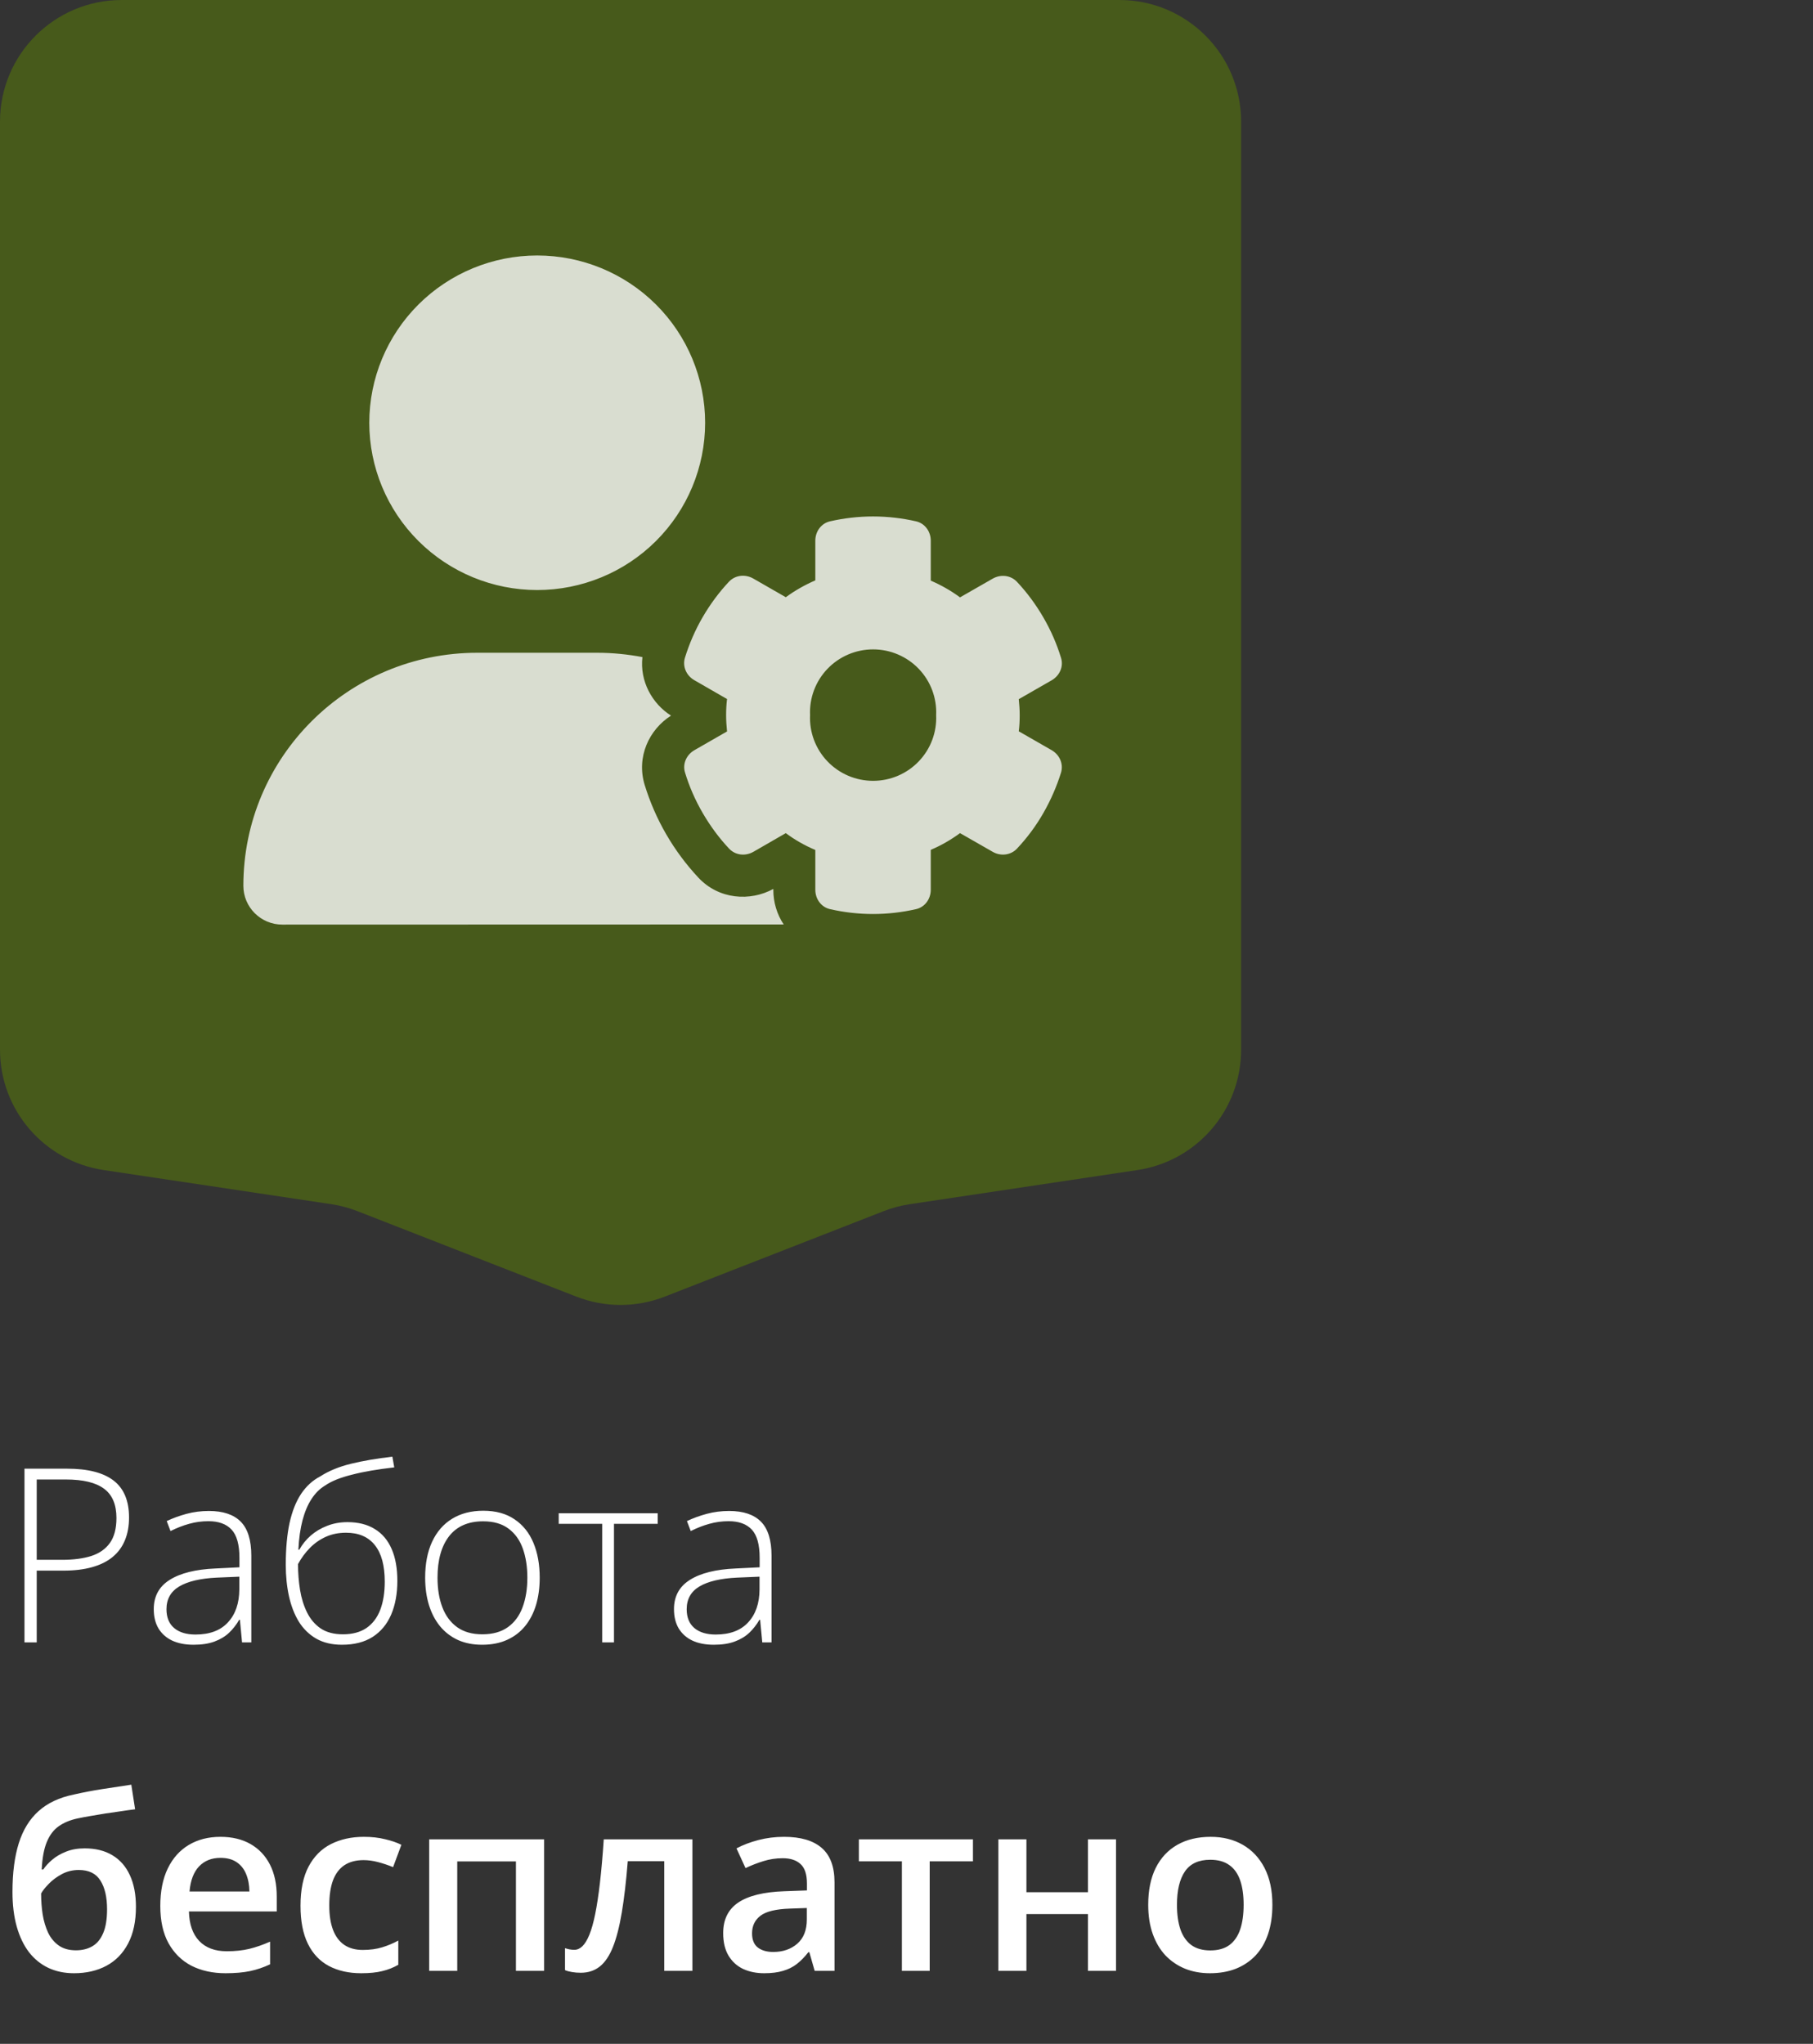
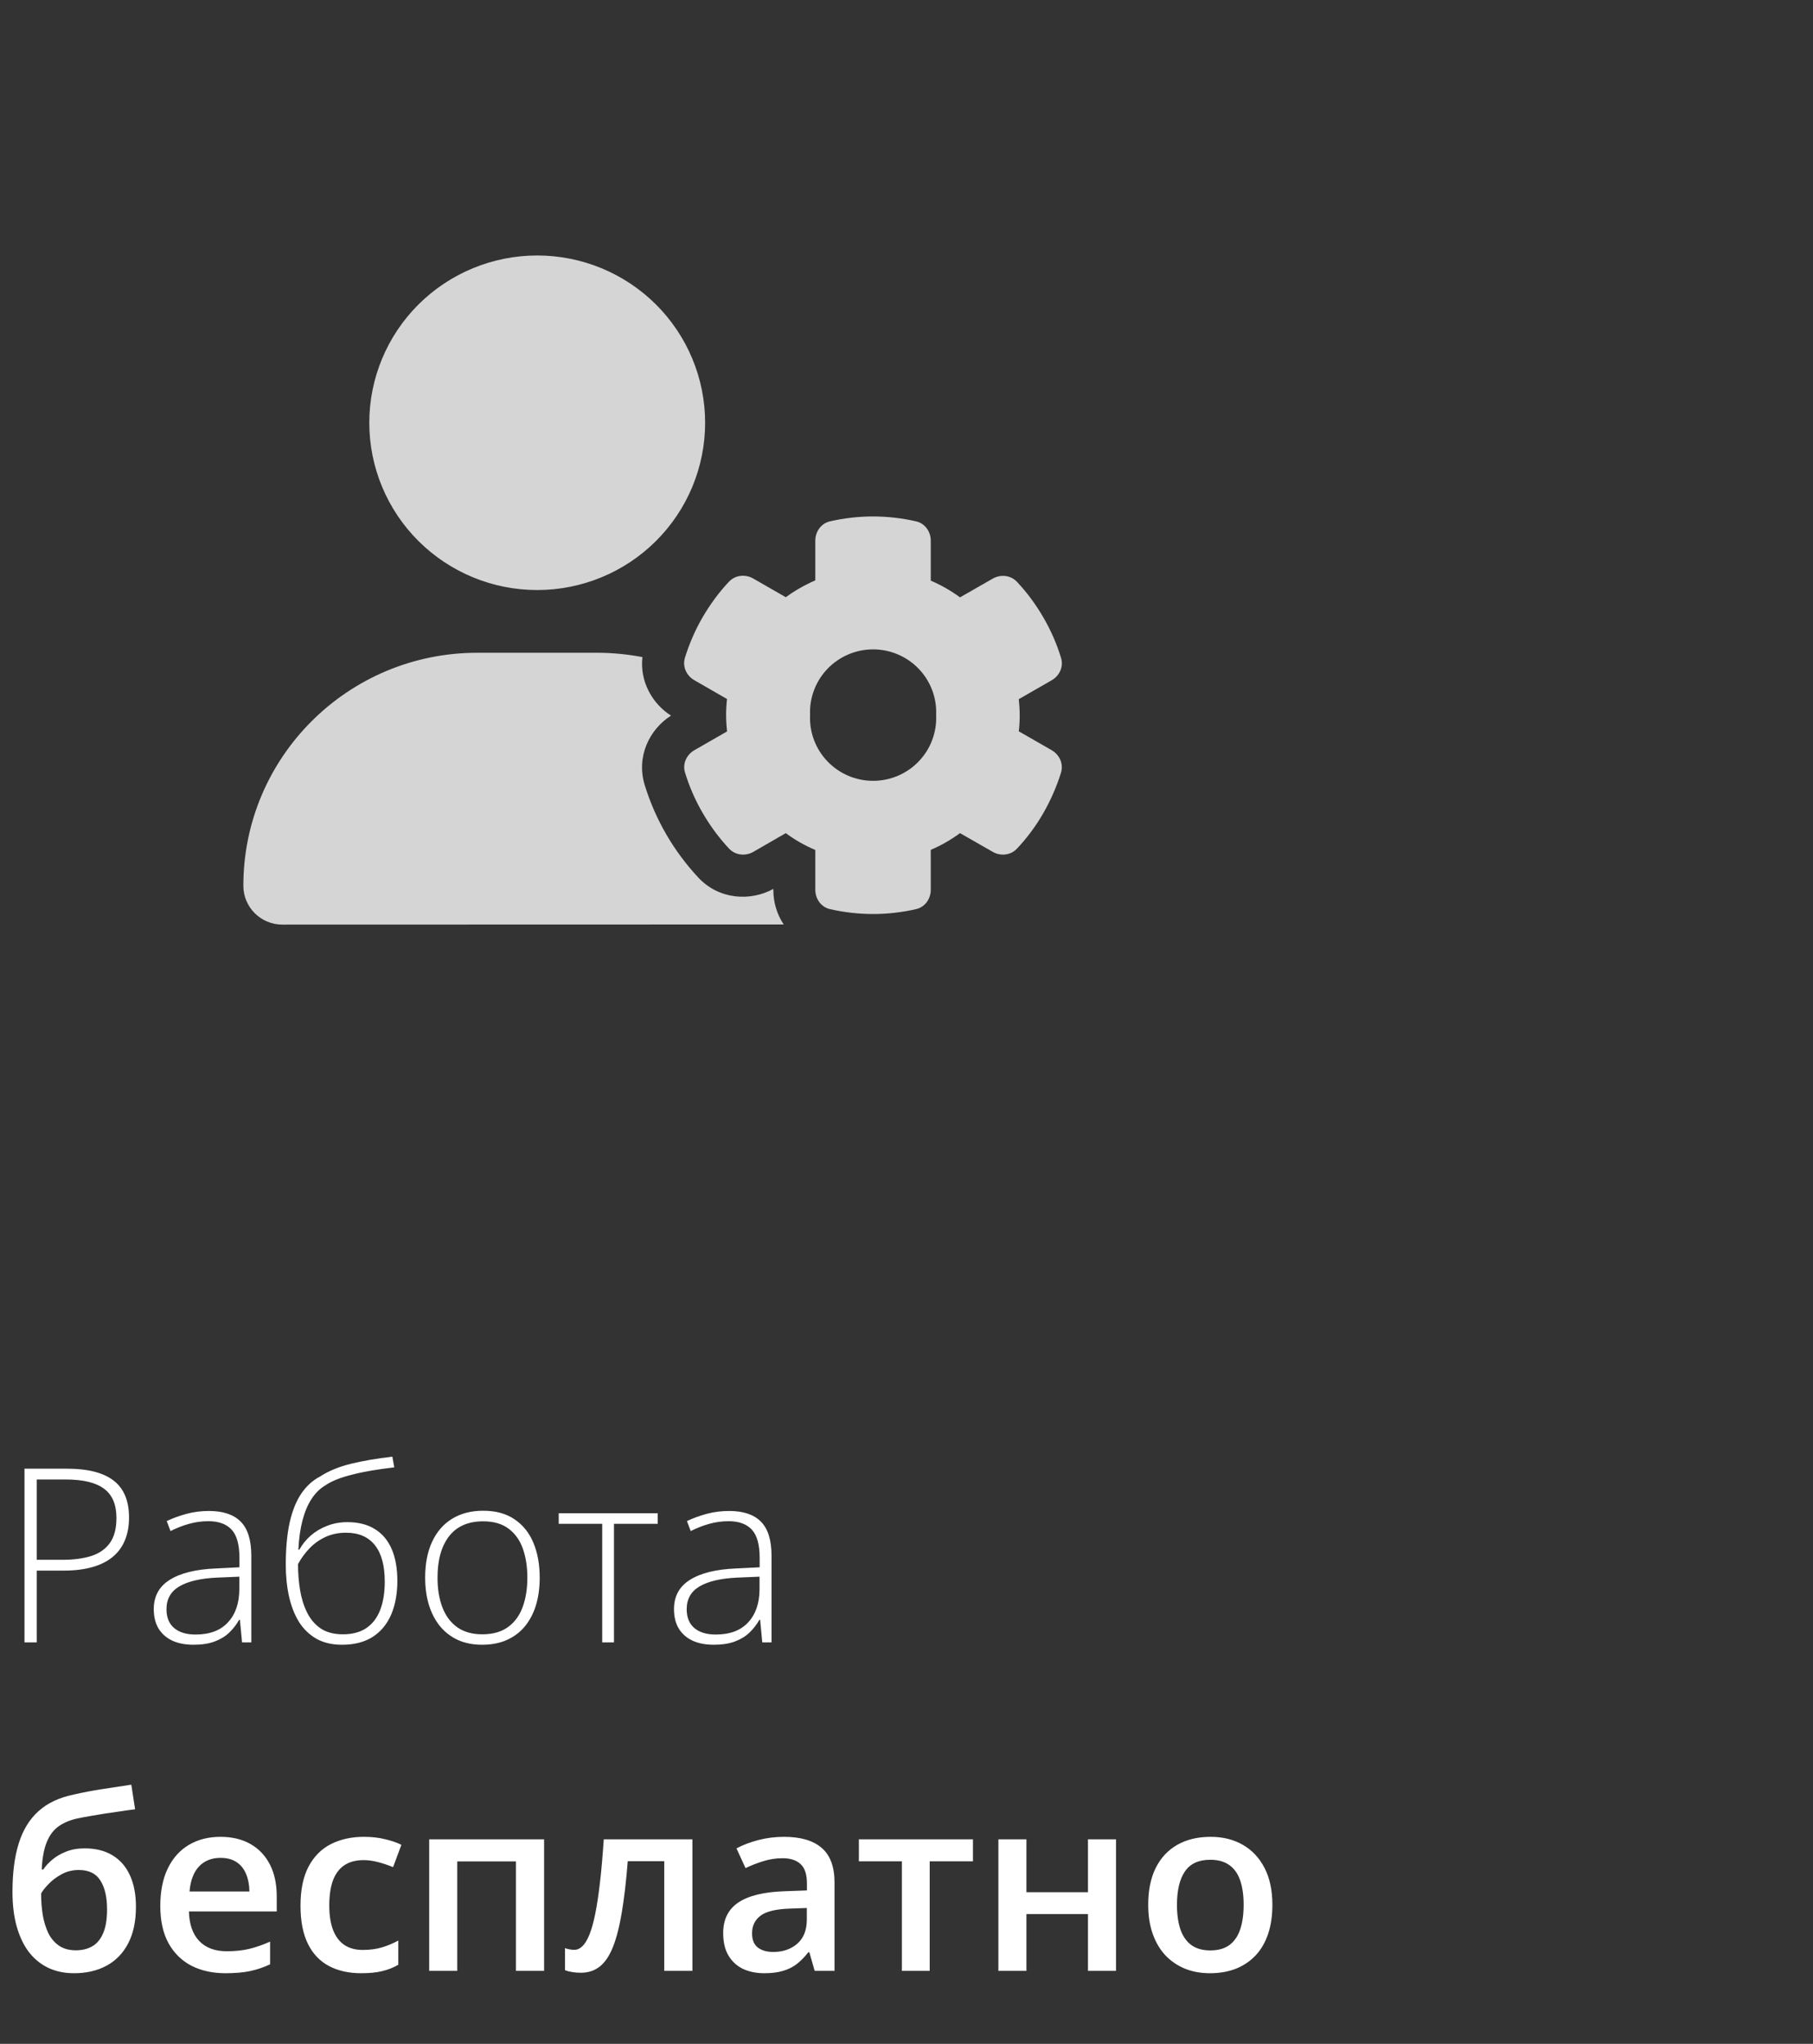
<svg xmlns="http://www.w3.org/2000/svg" width="149" height="168" viewBox="0 0 149 168" fill="none">
  <rect x="0" y="0" width="149" height="168" fill="#333333" stroke="none" />
  <path d="M5.518 120.723C7.217 120.723 8.49 121.048 9.336 121.699C10.182 122.35 10.605 123.363 10.605 124.736C10.605 125.439 10.492 126.064 10.264 126.611C10.042 127.152 9.707 127.607 9.258 127.979C8.809 128.35 8.245 128.63 7.568 128.818C6.898 129.007 6.113 129.102 5.215 129.102H3.018V135H2.012V120.723H5.518ZM5.41 121.611H3.018V128.213H5.117C6.042 128.213 6.836 128.109 7.5 127.9C8.164 127.686 8.675 127.327 9.033 126.826C9.391 126.325 9.57 125.641 9.57 124.775C9.57 123.675 9.232 122.874 8.555 122.373C7.878 121.865 6.829 121.611 5.41 121.611ZM17.168 124.199C18.333 124.199 19.206 124.492 19.785 125.078C20.365 125.664 20.654 126.598 20.654 127.881V135H19.893L19.717 133.145H19.658C19.43 133.542 19.154 133.896 18.828 134.209C18.503 134.515 18.102 134.756 17.627 134.932C17.158 135.107 16.585 135.195 15.908 135.195C15.225 135.195 14.639 135.081 14.15 134.854C13.669 134.626 13.294 134.294 13.027 133.857C12.767 133.421 12.637 132.891 12.637 132.266C12.637 131.211 13.073 130.41 13.945 129.863C14.818 129.31 16.071 128.997 17.705 128.926L19.678 128.828V128.057C19.678 126.969 19.463 126.195 19.033 125.732C18.604 125.27 17.969 125.039 17.129 125.039C16.582 125.039 16.055 125.111 15.547 125.254C15.046 125.391 14.534 125.589 14.014 125.85L13.701 125.029C14.209 124.788 14.753 124.59 15.332 124.434C15.918 124.277 16.53 124.199 17.168 124.199ZM19.668 129.6L17.812 129.678C16.465 129.743 15.44 129.984 14.736 130.4C14.033 130.817 13.682 131.442 13.682 132.275C13.682 132.946 13.89 133.46 14.307 133.818C14.73 134.176 15.316 134.355 16.064 134.355C17.23 134.355 18.119 134.023 18.73 133.359C19.349 132.695 19.662 131.79 19.668 130.645V129.6ZM23.486 128.623C23.486 127.288 23.59 126.139 23.799 125.176C24.014 124.212 24.329 123.418 24.746 122.793C25.169 122.161 25.693 121.683 26.318 121.357C27.015 120.908 27.852 120.563 28.828 120.322C29.811 120.081 30.951 119.886 32.246 119.736L32.402 120.615C31.725 120.693 31.097 120.781 30.518 120.879C29.945 120.977 29.421 121.087 28.945 121.211C28.47 121.328 28.044 121.462 27.666 121.611C27.295 121.761 26.973 121.93 26.699 122.119C26.27 122.38 25.902 122.747 25.596 123.223C25.29 123.691 25.046 124.271 24.863 124.961C24.681 125.651 24.567 126.458 24.521 127.383H24.6C24.84 126.947 25.153 126.559 25.537 126.221C25.928 125.882 26.377 125.615 26.885 125.42C27.393 125.218 27.949 125.117 28.555 125.117C29.447 125.117 30.195 125.306 30.801 125.684C31.413 126.055 31.875 126.602 32.188 127.324C32.5 128.04 32.656 128.913 32.656 129.941C32.656 130.996 32.487 131.921 32.148 132.715C31.81 133.503 31.302 134.115 30.625 134.551C29.954 134.98 29.115 135.195 28.105 135.195C27.285 135.195 26.582 135.029 25.996 134.697C25.41 134.359 24.932 133.893 24.561 133.301C24.196 132.702 23.926 132.005 23.75 131.211C23.574 130.41 23.486 129.548 23.486 128.623ZM28.184 134.336C28.965 134.336 29.609 134.163 30.117 133.818C30.625 133.467 31.003 132.969 31.25 132.324C31.497 131.673 31.621 130.902 31.621 130.01C31.621 128.688 31.351 127.689 30.811 127.012C30.27 126.328 29.479 125.986 28.438 125.986C27.832 125.986 27.282 126.097 26.787 126.318C26.292 126.54 25.853 126.846 25.469 127.236C25.091 127.62 24.766 128.063 24.492 128.564C24.492 129.287 24.547 129.993 24.658 130.684C24.769 131.367 24.961 131.986 25.234 132.539C25.508 133.092 25.882 133.532 26.357 133.857C26.839 134.176 27.448 134.336 28.184 134.336ZM44.355 129.678C44.355 130.498 44.255 131.247 44.053 131.924C43.851 132.594 43.551 133.174 43.154 133.662C42.757 134.15 42.262 134.528 41.67 134.795C41.084 135.062 40.4 135.195 39.619 135.195C38.877 135.195 38.216 135.065 37.637 134.805C37.057 134.538 36.566 134.16 36.162 133.672C35.765 133.184 35.462 132.604 35.254 131.934C35.046 131.257 34.941 130.505 34.941 129.678C34.941 128.538 35.13 127.559 35.508 126.738C35.892 125.911 36.439 125.28 37.148 124.844C37.865 124.401 38.721 124.18 39.717 124.18C40.745 124.18 41.602 124.414 42.285 124.883C42.975 125.345 43.493 125.99 43.838 126.816C44.183 127.643 44.355 128.597 44.355 129.678ZM35.957 129.678C35.957 130.609 36.09 131.423 36.357 132.119C36.624 132.816 37.028 133.359 37.568 133.75C38.115 134.141 38.805 134.336 39.639 134.336C40.492 134.336 41.191 134.141 41.738 133.75C42.285 133.359 42.689 132.812 42.949 132.109C43.21 131.406 43.34 130.596 43.34 129.678C43.34 128.786 43.216 127.992 42.969 127.295C42.721 126.598 42.331 126.051 41.797 125.654C41.263 125.251 40.566 125.049 39.707 125.049C38.477 125.049 37.542 125.459 36.904 126.279C36.273 127.1 35.957 128.232 35.957 129.678ZM54.053 125.254H50.459V135H49.492V125.254H45.918V124.385H54.053V125.254ZM59.922 124.199C61.087 124.199 61.96 124.492 62.539 125.078C63.118 125.664 63.408 126.598 63.408 127.881V135H62.647L62.471 133.145H62.412C62.184 133.542 61.908 133.896 61.582 134.209C61.257 134.515 60.856 134.756 60.381 134.932C59.912 135.107 59.339 135.195 58.662 135.195C57.978 135.195 57.393 135.081 56.904 134.854C56.422 134.626 56.048 134.294 55.781 133.857C55.521 133.421 55.391 132.891 55.391 132.266C55.391 131.211 55.827 130.41 56.699 129.863C57.572 129.31 58.825 128.997 60.459 128.926L62.432 128.828V128.057C62.432 126.969 62.217 126.195 61.787 125.732C61.357 125.27 60.723 125.039 59.883 125.039C59.336 125.039 58.809 125.111 58.301 125.254C57.8 125.391 57.288 125.589 56.768 125.85L56.455 125.029C56.963 124.788 57.507 124.59 58.086 124.434C58.672 124.277 59.284 124.199 59.922 124.199ZM62.422 129.6L60.566 129.678C59.219 129.743 58.193 129.984 57.49 130.4C56.787 130.817 56.435 131.442 56.435 132.275C56.435 132.946 56.644 133.46 57.06 133.818C57.484 134.176 58.07 134.355 58.818 134.355C59.984 134.355 60.872 134.023 61.484 133.359C62.103 132.695 62.415 131.79 62.422 130.645V129.6ZM1.025 155.516C1.025 153.947 1.198 152.612 1.543 151.512C1.888 150.411 2.432 149.529 3.174 148.865C3.916 148.201 4.88 147.749 6.064 147.508C6.833 147.332 7.614 147.182 8.408 147.059C9.202 146.935 9.997 146.814 10.791 146.697L11.104 148.719C10.732 148.764 10.335 148.82 9.912 148.885C9.489 148.943 9.062 149.005 8.633 149.07C8.21 149.135 7.803 149.204 7.412 149.275C7.028 149.34 6.683 149.406 6.377 149.471C5.765 149.601 5.247 149.816 4.824 150.115C4.408 150.408 4.082 150.838 3.848 151.404C3.613 151.971 3.473 152.726 3.428 153.67H3.555C3.73 153.403 3.975 153.136 4.287 152.869C4.6 152.602 4.977 152.381 5.42 152.205C5.869 152.023 6.38 151.932 6.953 151.932C7.852 151.932 8.613 152.12 9.238 152.498C9.87 152.876 10.348 153.423 10.674 154.139C11.006 154.855 11.172 155.717 11.172 156.727C11.172 157.931 10.957 158.94 10.527 159.754C10.104 160.561 9.512 161.17 8.75 161.58C7.988 161.99 7.1 162.195 6.084 162.195C5.303 162.195 4.6 162.049 3.975 161.756C3.356 161.463 2.826 161.033 2.383 160.467C1.947 159.894 1.611 159.194 1.377 158.367C1.143 157.534 1.025 156.583 1.025 155.516ZM6.24 160.311C6.761 160.311 7.21 160.2 7.588 159.979C7.972 159.757 8.268 159.399 8.477 158.904C8.691 158.41 8.799 157.755 8.799 156.941C8.799 155.939 8.617 155.151 8.252 154.578C7.894 153.999 7.301 153.709 6.475 153.709C5.967 153.709 5.501 153.823 5.078 154.051C4.655 154.279 4.297 154.546 4.004 154.852C3.711 155.151 3.503 155.415 3.379 155.643C3.379 156.235 3.421 156.808 3.506 157.361C3.597 157.915 3.747 158.416 3.955 158.865C4.17 159.308 4.463 159.66 4.834 159.92C5.205 160.18 5.674 160.311 6.24 160.311ZM18.115 150.984C19.079 150.984 19.906 151.183 20.596 151.58C21.286 151.977 21.816 152.54 22.188 153.27C22.559 153.999 22.744 154.871 22.744 155.887V157.117H15.527C15.553 158.165 15.833 158.973 16.367 159.539C16.908 160.105 17.663 160.389 18.633 160.389C19.323 160.389 19.941 160.324 20.488 160.193C21.042 160.057 21.611 159.858 22.197 159.598V161.463C21.657 161.717 21.107 161.902 20.547 162.02C19.987 162.137 19.316 162.195 18.535 162.195C17.474 162.195 16.54 161.99 15.732 161.58C14.932 161.163 14.303 160.545 13.848 159.725C13.398 158.904 13.174 157.885 13.174 156.668C13.174 155.457 13.379 154.428 13.789 153.582C14.199 152.736 14.775 152.091 15.518 151.648C16.26 151.206 17.126 150.984 18.115 150.984ZM18.115 152.713C17.393 152.713 16.807 152.947 16.357 153.416C15.915 153.885 15.654 154.572 15.576 155.477H20.498C20.491 154.936 20.4 154.458 20.225 154.041C20.055 153.624 19.795 153.299 19.443 153.064C19.098 152.83 18.656 152.713 18.115 152.713ZM29.688 162.195C28.665 162.195 27.78 161.997 27.031 161.6C26.283 161.202 25.706 160.594 25.303 159.773C24.899 158.953 24.697 157.911 24.697 156.648C24.697 155.333 24.919 154.259 25.361 153.426C25.804 152.592 26.416 151.977 27.197 151.58C27.985 151.183 28.887 150.984 29.902 150.984C30.547 150.984 31.13 151.049 31.65 151.18C32.178 151.303 32.624 151.456 32.988 151.639L32.305 153.475C31.908 153.312 31.501 153.175 31.084 153.064C30.667 152.954 30.267 152.898 29.883 152.898C29.251 152.898 28.724 153.038 28.301 153.318C27.884 153.598 27.572 154.015 27.363 154.568C27.162 155.122 27.061 155.809 27.061 156.629C27.061 157.423 27.165 158.094 27.373 158.641C27.581 159.181 27.891 159.591 28.301 159.871C28.711 160.145 29.215 160.281 29.814 160.281C30.407 160.281 30.938 160.21 31.406 160.066C31.875 159.923 32.318 159.738 32.734 159.51V161.502C32.324 161.736 31.885 161.909 31.416 162.02C30.947 162.137 30.371 162.195 29.688 162.195ZM44.717 151.189V162H42.402V153.006H37.578V162H35.273V151.189H44.717ZM56.904 162H54.59V152.986H51.592C51.462 154.627 51.299 156.03 51.103 157.195C50.908 158.361 50.664 159.311 50.371 160.047C50.078 160.776 49.717 161.31 49.287 161.648C48.857 161.987 48.34 162.156 47.734 162.156C47.467 162.156 47.227 162.137 47.012 162.098C46.797 162.065 46.605 162.013 46.435 161.941V160.135C46.546 160.174 46.667 160.206 46.797 160.232C46.927 160.258 47.06 160.271 47.197 160.271C47.438 160.271 47.66 160.174 47.861 159.979C48.07 159.777 48.262 159.461 48.438 159.031C48.613 158.602 48.773 158.035 48.916 157.332C49.059 156.622 49.19 155.763 49.307 154.754C49.424 153.738 49.528 152.55 49.619 151.189H56.904V162ZM64.434 150.984C65.801 150.984 66.833 151.287 67.529 151.893C68.232 152.498 68.584 153.442 68.584 154.725V162H66.953L66.514 160.467H66.436C66.13 160.857 65.814 161.18 65.488 161.434C65.163 161.688 64.785 161.876 64.356 162C63.932 162.13 63.415 162.195 62.803 162.195C62.158 162.195 61.582 162.078 61.074 161.844C60.566 161.603 60.166 161.238 59.873 160.75C59.58 160.262 59.434 159.643 59.434 158.895C59.434 157.781 59.847 156.945 60.674 156.385C61.507 155.825 62.764 155.516 64.443 155.457L66.318 155.389V154.822C66.318 154.074 66.143 153.54 65.791 153.221C65.446 152.902 64.958 152.742 64.326 152.742C63.786 152.742 63.262 152.82 62.754 152.977C62.246 153.133 61.751 153.325 61.27 153.553L60.527 151.932C61.055 151.652 61.654 151.424 62.324 151.248C63.001 151.072 63.704 150.984 64.434 150.984ZM66.309 156.834L64.912 156.883C63.766 156.922 62.962 157.117 62.5 157.469C62.038 157.82 61.807 158.302 61.807 158.914C61.807 159.448 61.966 159.839 62.285 160.086C62.604 160.327 63.024 160.447 63.545 160.447C64.339 160.447 64.997 160.223 65.518 159.773C66.045 159.318 66.309 158.65 66.309 157.771V156.834ZM79.961 152.996H76.406V162H74.121V152.996H70.586V151.189H79.961V152.996ZM84.356 151.189V155.535H89.414V151.189H91.719V162H89.414V157.332H84.356V162H82.051V151.189H84.356ZM104.57 156.57C104.57 157.469 104.453 158.266 104.219 158.963C103.984 159.66 103.643 160.249 103.193 160.73C102.744 161.206 102.204 161.57 101.572 161.824C100.941 162.072 100.228 162.195 99.434 162.195C98.691 162.195 98.011 162.072 97.393 161.824C96.774 161.57 96.237 161.206 95.781 160.73C95.332 160.249 94.984 159.66 94.736 158.963C94.489 158.266 94.365 157.469 94.365 156.57C94.365 155.379 94.57 154.37 94.981 153.543C95.397 152.71 95.99 152.075 96.758 151.639C97.526 151.202 98.441 150.984 99.502 150.984C100.498 150.984 101.377 151.202 102.139 151.639C102.9 152.075 103.496 152.71 103.926 153.543C104.355 154.376 104.57 155.385 104.57 156.57ZM96.728 156.57C96.728 157.358 96.823 158.032 97.012 158.592C97.207 159.152 97.507 159.581 97.91 159.881C98.314 160.174 98.835 160.32 99.473 160.32C100.111 160.32 100.632 160.174 101.035 159.881C101.439 159.581 101.735 159.152 101.924 158.592C102.113 158.032 102.207 157.358 102.207 156.57C102.207 155.783 102.113 155.115 101.924 154.568C101.735 154.015 101.439 153.595 101.035 153.309C100.632 153.016 100.107 152.869 99.463 152.869C98.512 152.869 97.819 153.188 97.383 153.826C96.947 154.464 96.728 155.379 96.728 156.57Z" fill="white" />
-   <path d="M0 10C0 4.477 4.477 0 10 0H92C97.523 0 102 4.477 102 10V86.286C102 91.236 98.379 95.442 93.483 96.176L74.776 98.981C74.039 99.092 73.316 99.284 72.621 99.556L54.638 106.579C52.299 107.493 49.701 107.493 47.362 106.579L29.378 99.556C28.684 99.284 27.961 99.092 27.224 98.981L8.517 96.176C3.622 95.442 0 91.236 0 86.286V10Z" fill="#5D8402" fill-opacity="0.48" />
  <path d="M44.15 21C47.81 21 51.32 22.449 53.908 25.027C56.496 27.606 57.95 31.103 57.95 34.75C57.95 38.397 56.496 41.894 53.908 44.473C51.32 47.051 47.81 48.5 44.15 48.5C40.49 48.5 36.98 47.051 34.392 44.473C31.804 41.894 30.35 38.397 30.35 34.75C30.35 31.103 31.804 27.606 34.392 25.027C36.98 22.449 40.49 21 44.15 21ZM39.223 53.656H49.077C50.349 53.656 51.6 53.785 52.797 54.011C52.57 55.998 53.594 57.835 55.147 58.823C53.357 59.962 52.268 62.218 52.991 64.549C53.422 65.935 54.004 67.288 54.759 68.588C55.513 69.888 56.398 71.069 57.389 72.133C59.082 73.948 61.659 74.109 63.556 73.067V73.164C63.556 74.152 63.847 75.151 64.408 75.989L23.202 76C21.434 76 20 74.571 20 72.81C20 62.228 28.603 53.656 39.223 53.656ZM67.006 44.44C67.006 43.688 67.491 43.011 68.225 42.85C69.357 42.592 70.543 42.452 71.75 42.452C72.957 42.452 74.143 42.592 75.275 42.85C76.009 43.011 76.494 43.688 76.494 44.44V47.727C77.346 48.092 78.154 48.554 78.898 49.102L81.582 47.565C82.24 47.19 83.059 47.275 83.577 47.823C84.396 48.693 85.119 49.671 85.744 50.745C86.369 51.819 86.855 52.937 87.2 54.075C87.426 54.795 87.081 55.547 86.423 55.923L83.728 57.47C83.771 57.899 83.803 58.34 83.803 58.791C83.803 59.242 83.782 59.672 83.728 60.112L86.423 61.659C87.081 62.035 87.415 62.787 87.2 63.507C86.844 64.645 86.359 65.763 85.744 66.837C85.129 67.911 84.396 68.889 83.577 69.759C83.059 70.307 82.229 70.393 81.582 70.017L78.898 68.481C78.154 69.028 77.356 69.49 76.494 69.856V73.143C76.494 73.894 76.009 74.571 75.275 74.732C74.143 74.99 72.957 75.13 71.75 75.13C70.543 75.13 69.357 74.99 68.225 74.732C67.491 74.571 67.006 73.894 67.006 73.143V69.866C66.144 69.501 65.324 69.039 64.581 68.481L61.917 70.017C61.26 70.393 60.441 70.307 59.923 69.759C59.104 68.889 58.381 67.911 57.756 66.837C57.131 65.763 56.645 64.645 56.3 63.507C56.074 62.787 56.419 62.035 57.077 61.659L59.751 60.123C59.707 59.683 59.675 59.242 59.675 58.791C59.675 58.34 59.697 57.899 59.751 57.459L57.066 55.912C56.408 55.536 56.074 54.784 56.29 54.065C56.645 52.926 57.12 51.809 57.745 50.734C58.37 49.66 59.093 48.683 59.912 47.812C60.43 47.265 61.249 47.179 61.907 47.555L64.581 49.091C65.324 48.543 66.144 48.081 67.006 47.705V44.429V44.44ZM76.936 58.78C76.968 58.083 76.857 57.386 76.612 56.732C76.366 56.078 75.989 55.48 75.505 54.975C75.021 54.47 74.439 54.069 73.794 53.794C73.15 53.519 72.456 53.378 71.755 53.378C71.055 53.378 70.361 53.519 69.716 53.794C69.072 54.069 68.49 54.47 68.006 54.975C67.522 55.48 67.145 56.078 66.899 56.732C66.653 57.386 66.543 58.083 66.575 58.78C66.543 59.478 66.653 60.175 66.899 60.829C67.145 61.483 67.522 62.08 68.006 62.585C68.49 63.09 69.072 63.492 69.716 63.767C70.361 64.041 71.055 64.183 71.755 64.183C72.456 64.183 73.15 64.041 73.794 63.767C74.439 63.492 75.021 63.09 75.505 62.585C75.989 62.08 76.366 61.483 76.612 60.829C76.857 60.175 76.968 59.478 76.936 58.78Z" fill="#FEFEFE" fill-opacity="0.8" />
</svg>